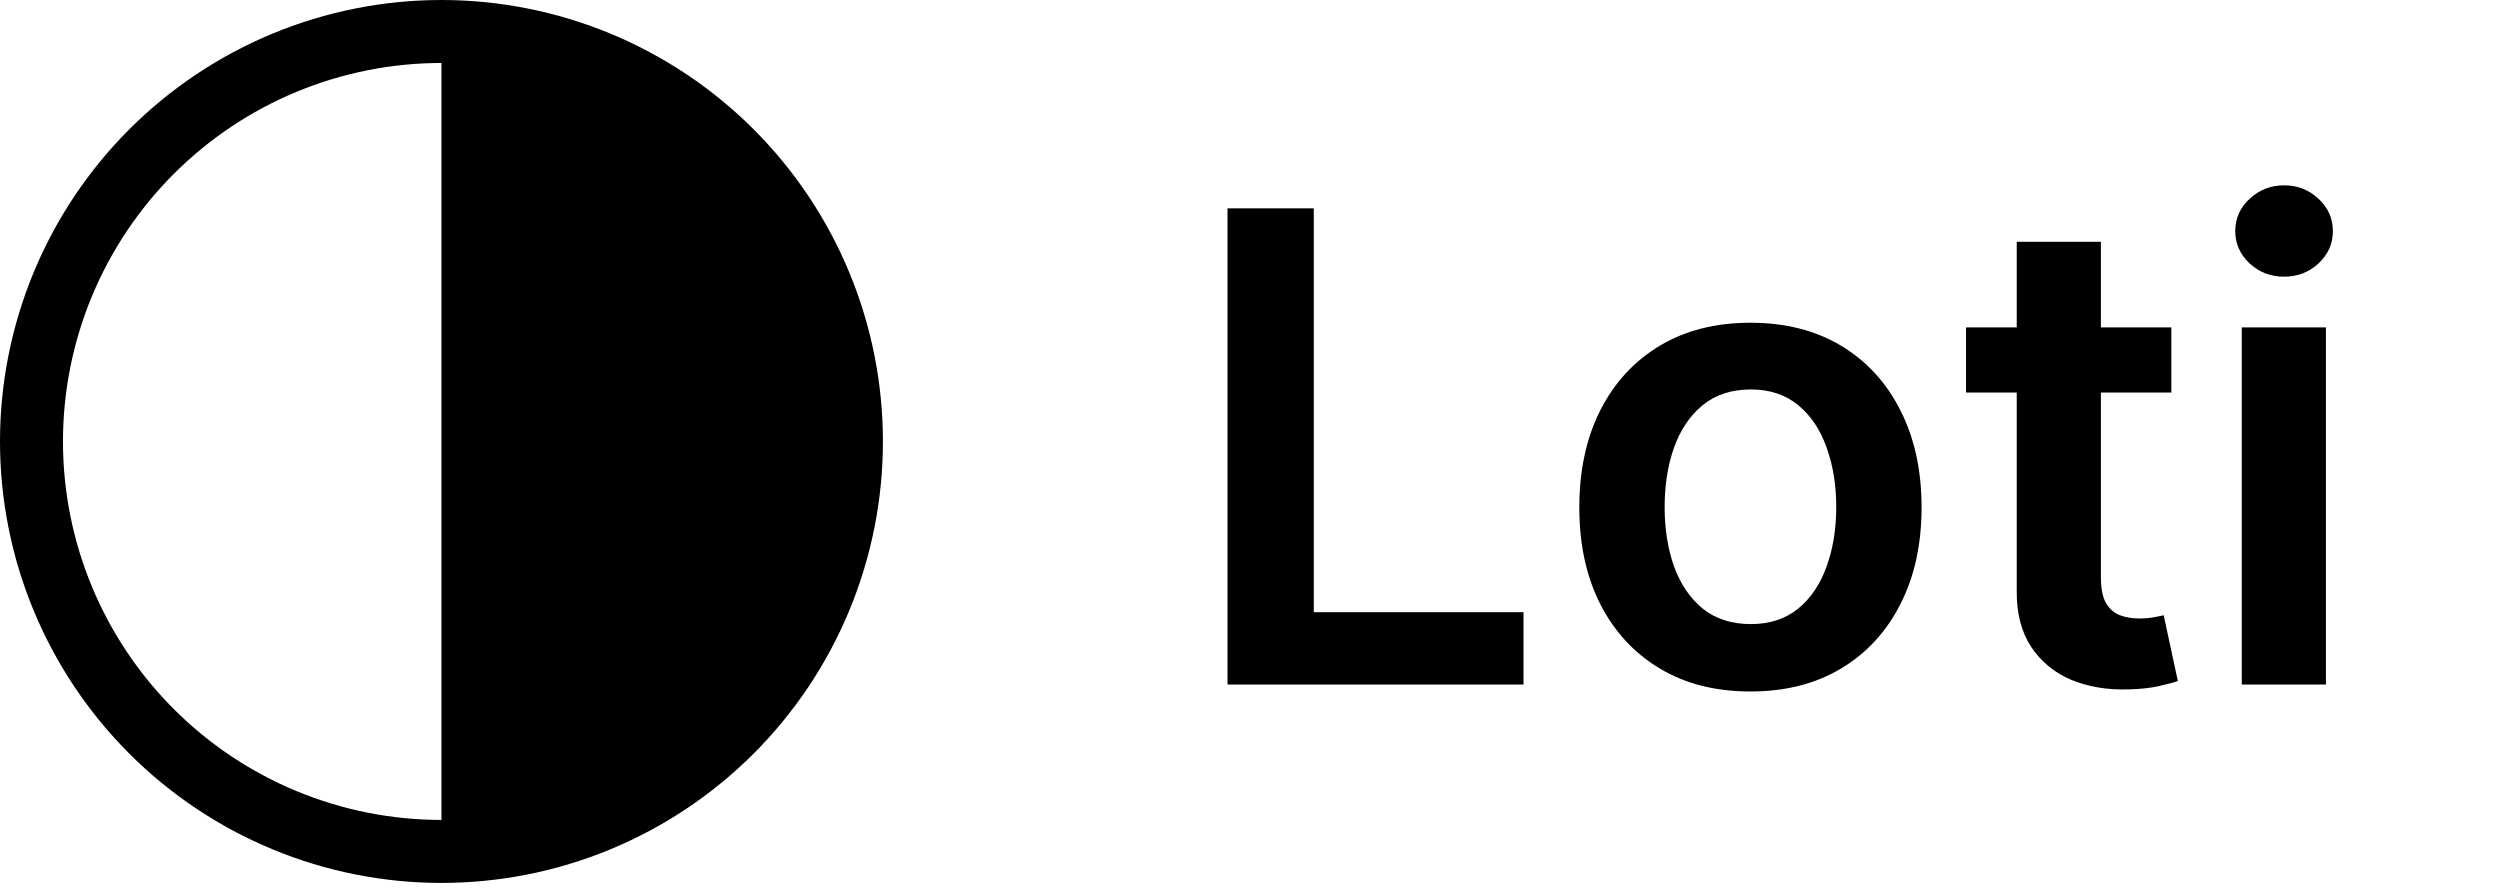
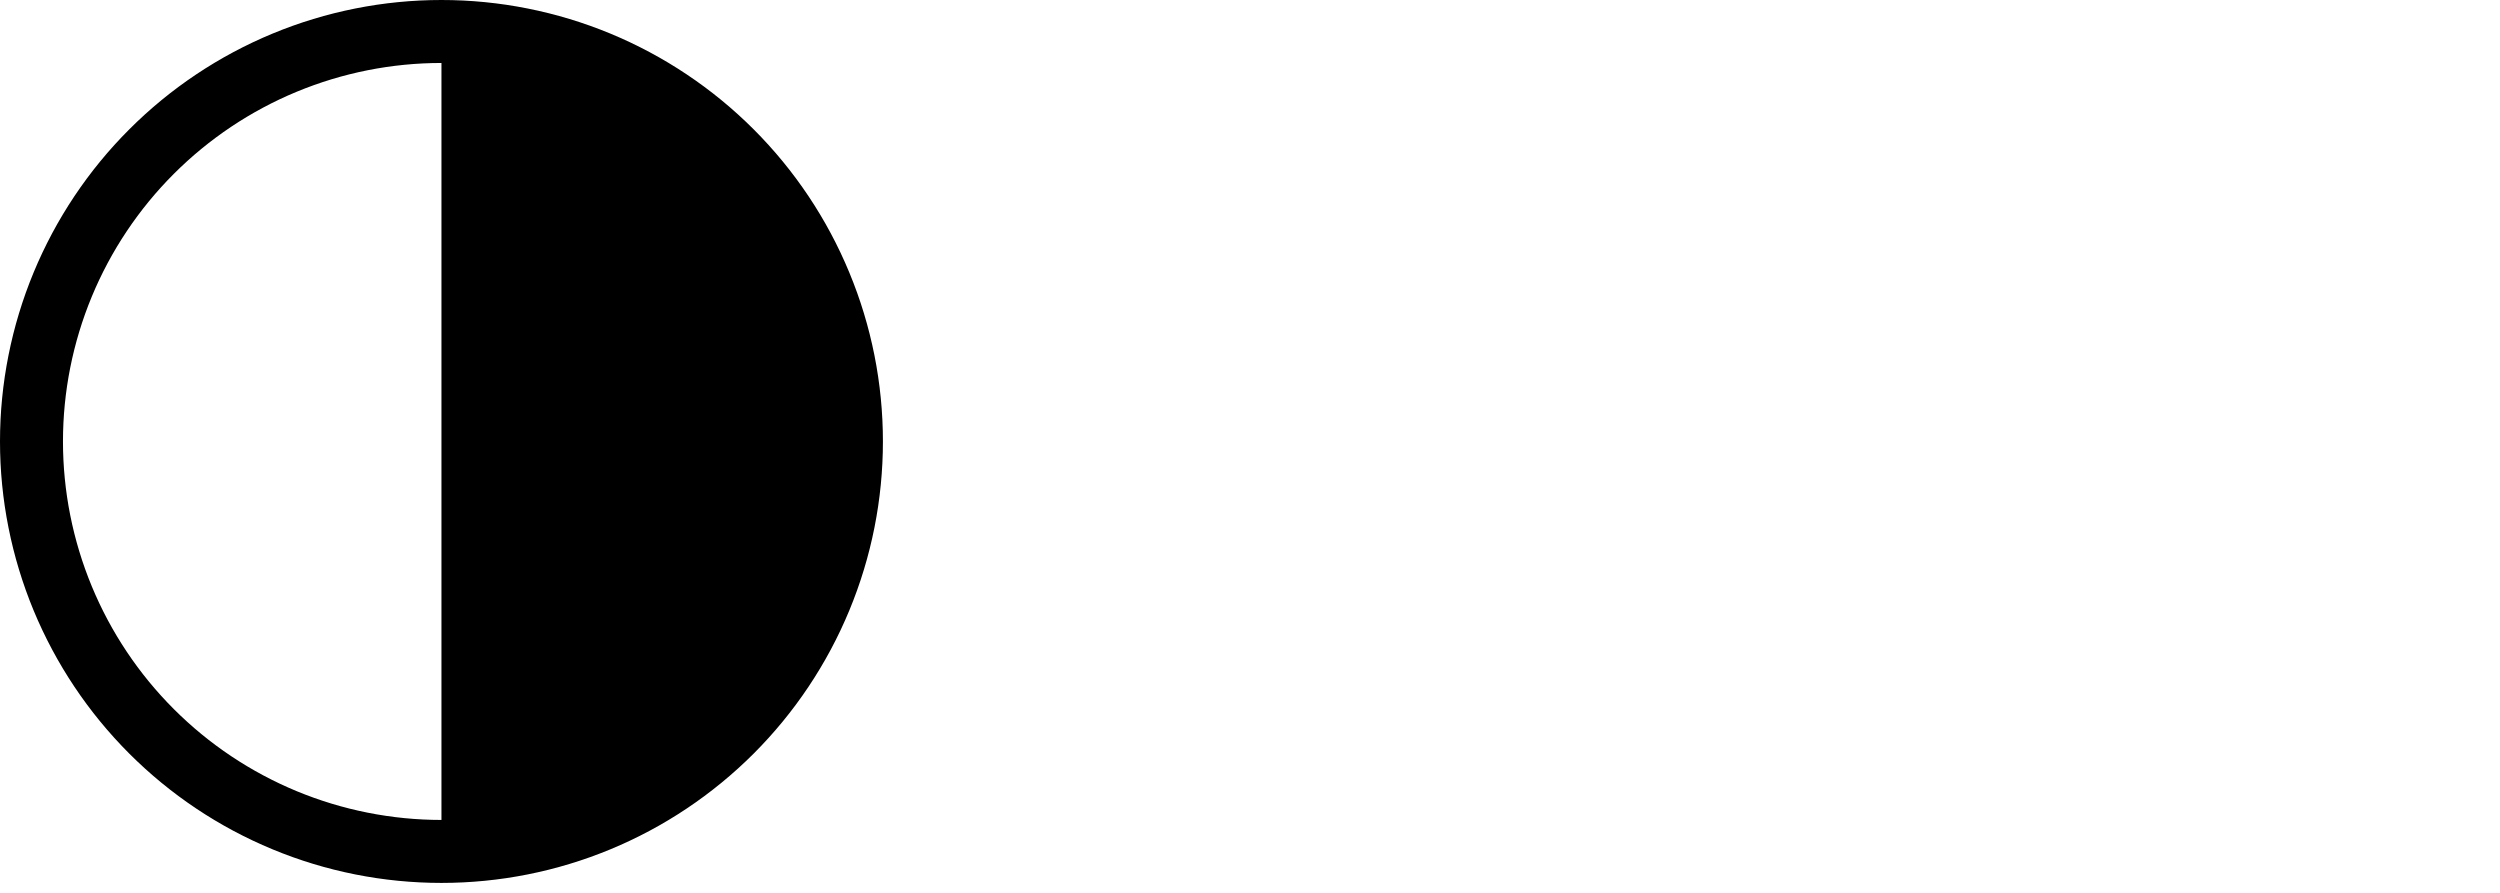
<svg xmlns="http://www.w3.org/2000/svg" width="84" height="30" viewBox="0 0 84 30" fill="none">
-   <path d="M41.244 23V7H44.143V20.57H51.19V23H41.244ZM58.815 23.234C57.643 23.234 56.627 22.977 55.768 22.461C54.908 21.945 54.242 21.224 53.768 20.297C53.299 19.37 53.065 18.287 53.065 17.047C53.065 15.807 53.299 14.721 53.768 13.789C54.242 12.857 54.908 12.133 55.768 11.617C56.627 11.102 57.643 10.844 58.815 10.844C59.987 10.844 61.002 11.102 61.862 11.617C62.721 12.133 63.385 12.857 63.854 13.789C64.328 14.721 64.565 15.807 64.565 17.047C64.565 18.287 64.328 19.37 63.854 20.297C63.385 21.224 62.721 21.945 61.862 22.461C61.002 22.977 59.987 23.234 58.815 23.234ZM58.83 20.969C59.466 20.969 59.997 20.794 60.424 20.445C60.851 20.091 61.169 19.617 61.377 19.023C61.591 18.43 61.698 17.768 61.698 17.039C61.698 16.305 61.591 15.641 61.377 15.047C61.169 14.448 60.851 13.971 60.424 13.617C59.997 13.263 59.466 13.086 58.83 13.086C58.179 13.086 57.638 13.263 57.205 13.617C56.778 13.971 56.458 14.448 56.244 15.047C56.036 15.641 55.932 16.305 55.932 17.039C55.932 17.768 56.036 18.43 56.244 19.023C56.458 19.617 56.778 20.091 57.205 20.445C57.638 20.794 58.179 20.969 58.83 20.969ZM72.957 11V13.188H66.059V11H72.957ZM67.762 8.125H70.59V19.391C70.59 19.771 70.647 20.062 70.762 20.266C70.882 20.463 71.038 20.599 71.231 20.672C71.424 20.745 71.637 20.781 71.871 20.781C72.049 20.781 72.21 20.768 72.356 20.742C72.507 20.716 72.621 20.693 72.7 20.672L73.176 22.883C73.025 22.935 72.809 22.992 72.528 23.055C72.252 23.117 71.913 23.154 71.512 23.164C70.804 23.185 70.166 23.078 69.598 22.844C69.03 22.604 68.58 22.234 68.246 21.734C67.918 21.234 67.757 20.609 67.762 19.859V8.125ZM75.323 23V11H78.151V23H75.323ZM76.744 9.297C76.296 9.297 75.911 9.148 75.588 8.852C75.265 8.549 75.104 8.188 75.104 7.766C75.104 7.339 75.265 6.977 75.588 6.68C75.911 6.378 76.296 6.227 76.744 6.227C77.198 6.227 77.583 6.378 77.901 6.68C78.224 6.977 78.385 7.339 78.385 7.766C78.385 8.188 78.224 8.549 77.901 8.852C77.583 9.148 77.198 9.297 76.744 9.297Z" fill="black" />
  <path fill-rule="evenodd" clip-rule="evenodd" d="M9.157 28.537C10.956 29.283 12.885 29.666 14.833 29.666C16.781 29.666 18.71 29.283 20.51 28.537C22.309 27.792 23.944 26.699 25.322 25.322C26.699 23.944 27.792 22.309 28.537 20.51C29.283 18.71 29.666 16.781 29.666 14.833C29.666 12.885 29.283 10.956 28.537 9.157C27.792 7.357 26.699 5.722 25.322 4.345C23.944 2.967 22.309 1.875 20.51 1.129C18.71 0.384 16.781 0 14.833 0C12.885 0 10.956 0.384 9.157 1.129C7.357 1.875 5.722 2.967 4.345 4.345C2.967 5.722 1.875 7.357 1.129 9.157C0.384 10.956 0 12.885 0 14.833C0 16.781 0.384 18.71 1.129 20.51C1.875 22.309 2.967 23.944 4.345 25.322C5.722 26.699 7.357 27.792 9.157 28.537ZM14.833 2.116V14.833V27.55C13.163 27.55 11.509 27.221 9.966 26.582C8.424 25.943 7.022 25.007 5.841 23.826C4.66 22.645 3.723 21.243 3.084 19.7C2.445 18.157 2.116 16.503 2.116 14.833C2.116 13.163 2.445 11.509 3.084 9.966C3.723 8.424 4.66 7.022 5.841 5.841C7.022 4.66 8.424 3.723 9.966 3.084C11.509 2.445 13.163 2.116 14.833 2.116Z" fill="black" />
</svg>